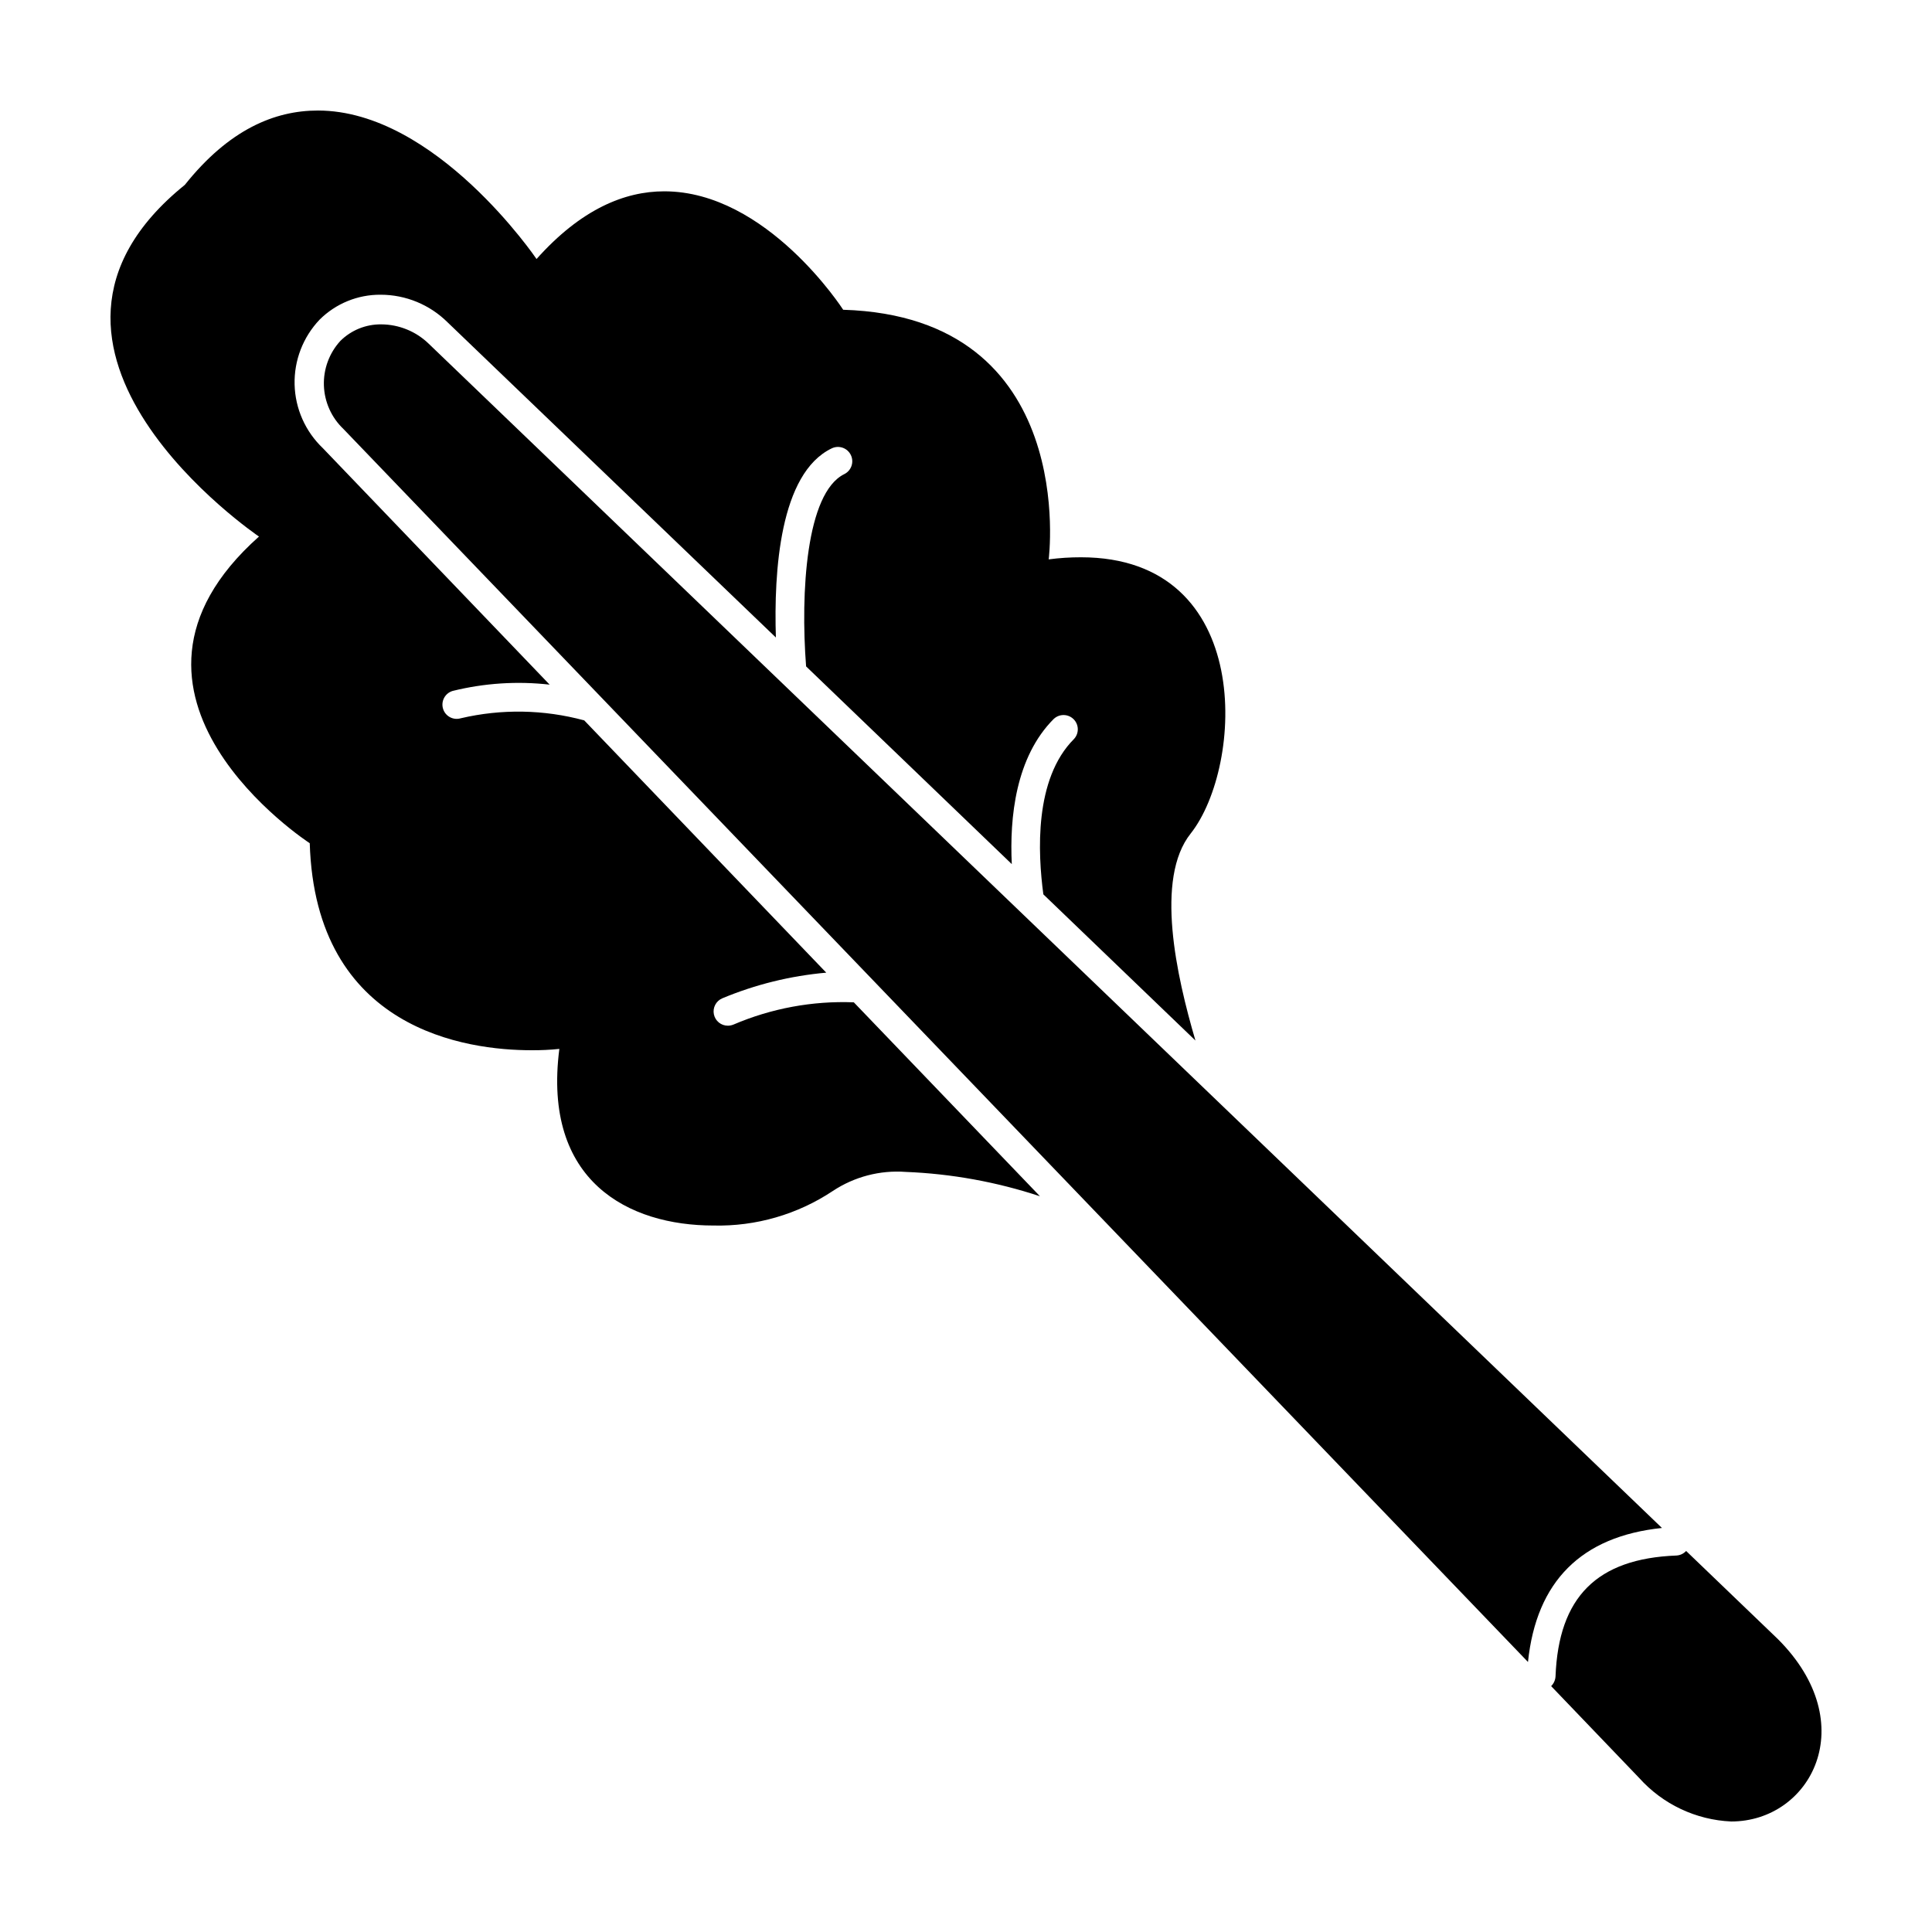
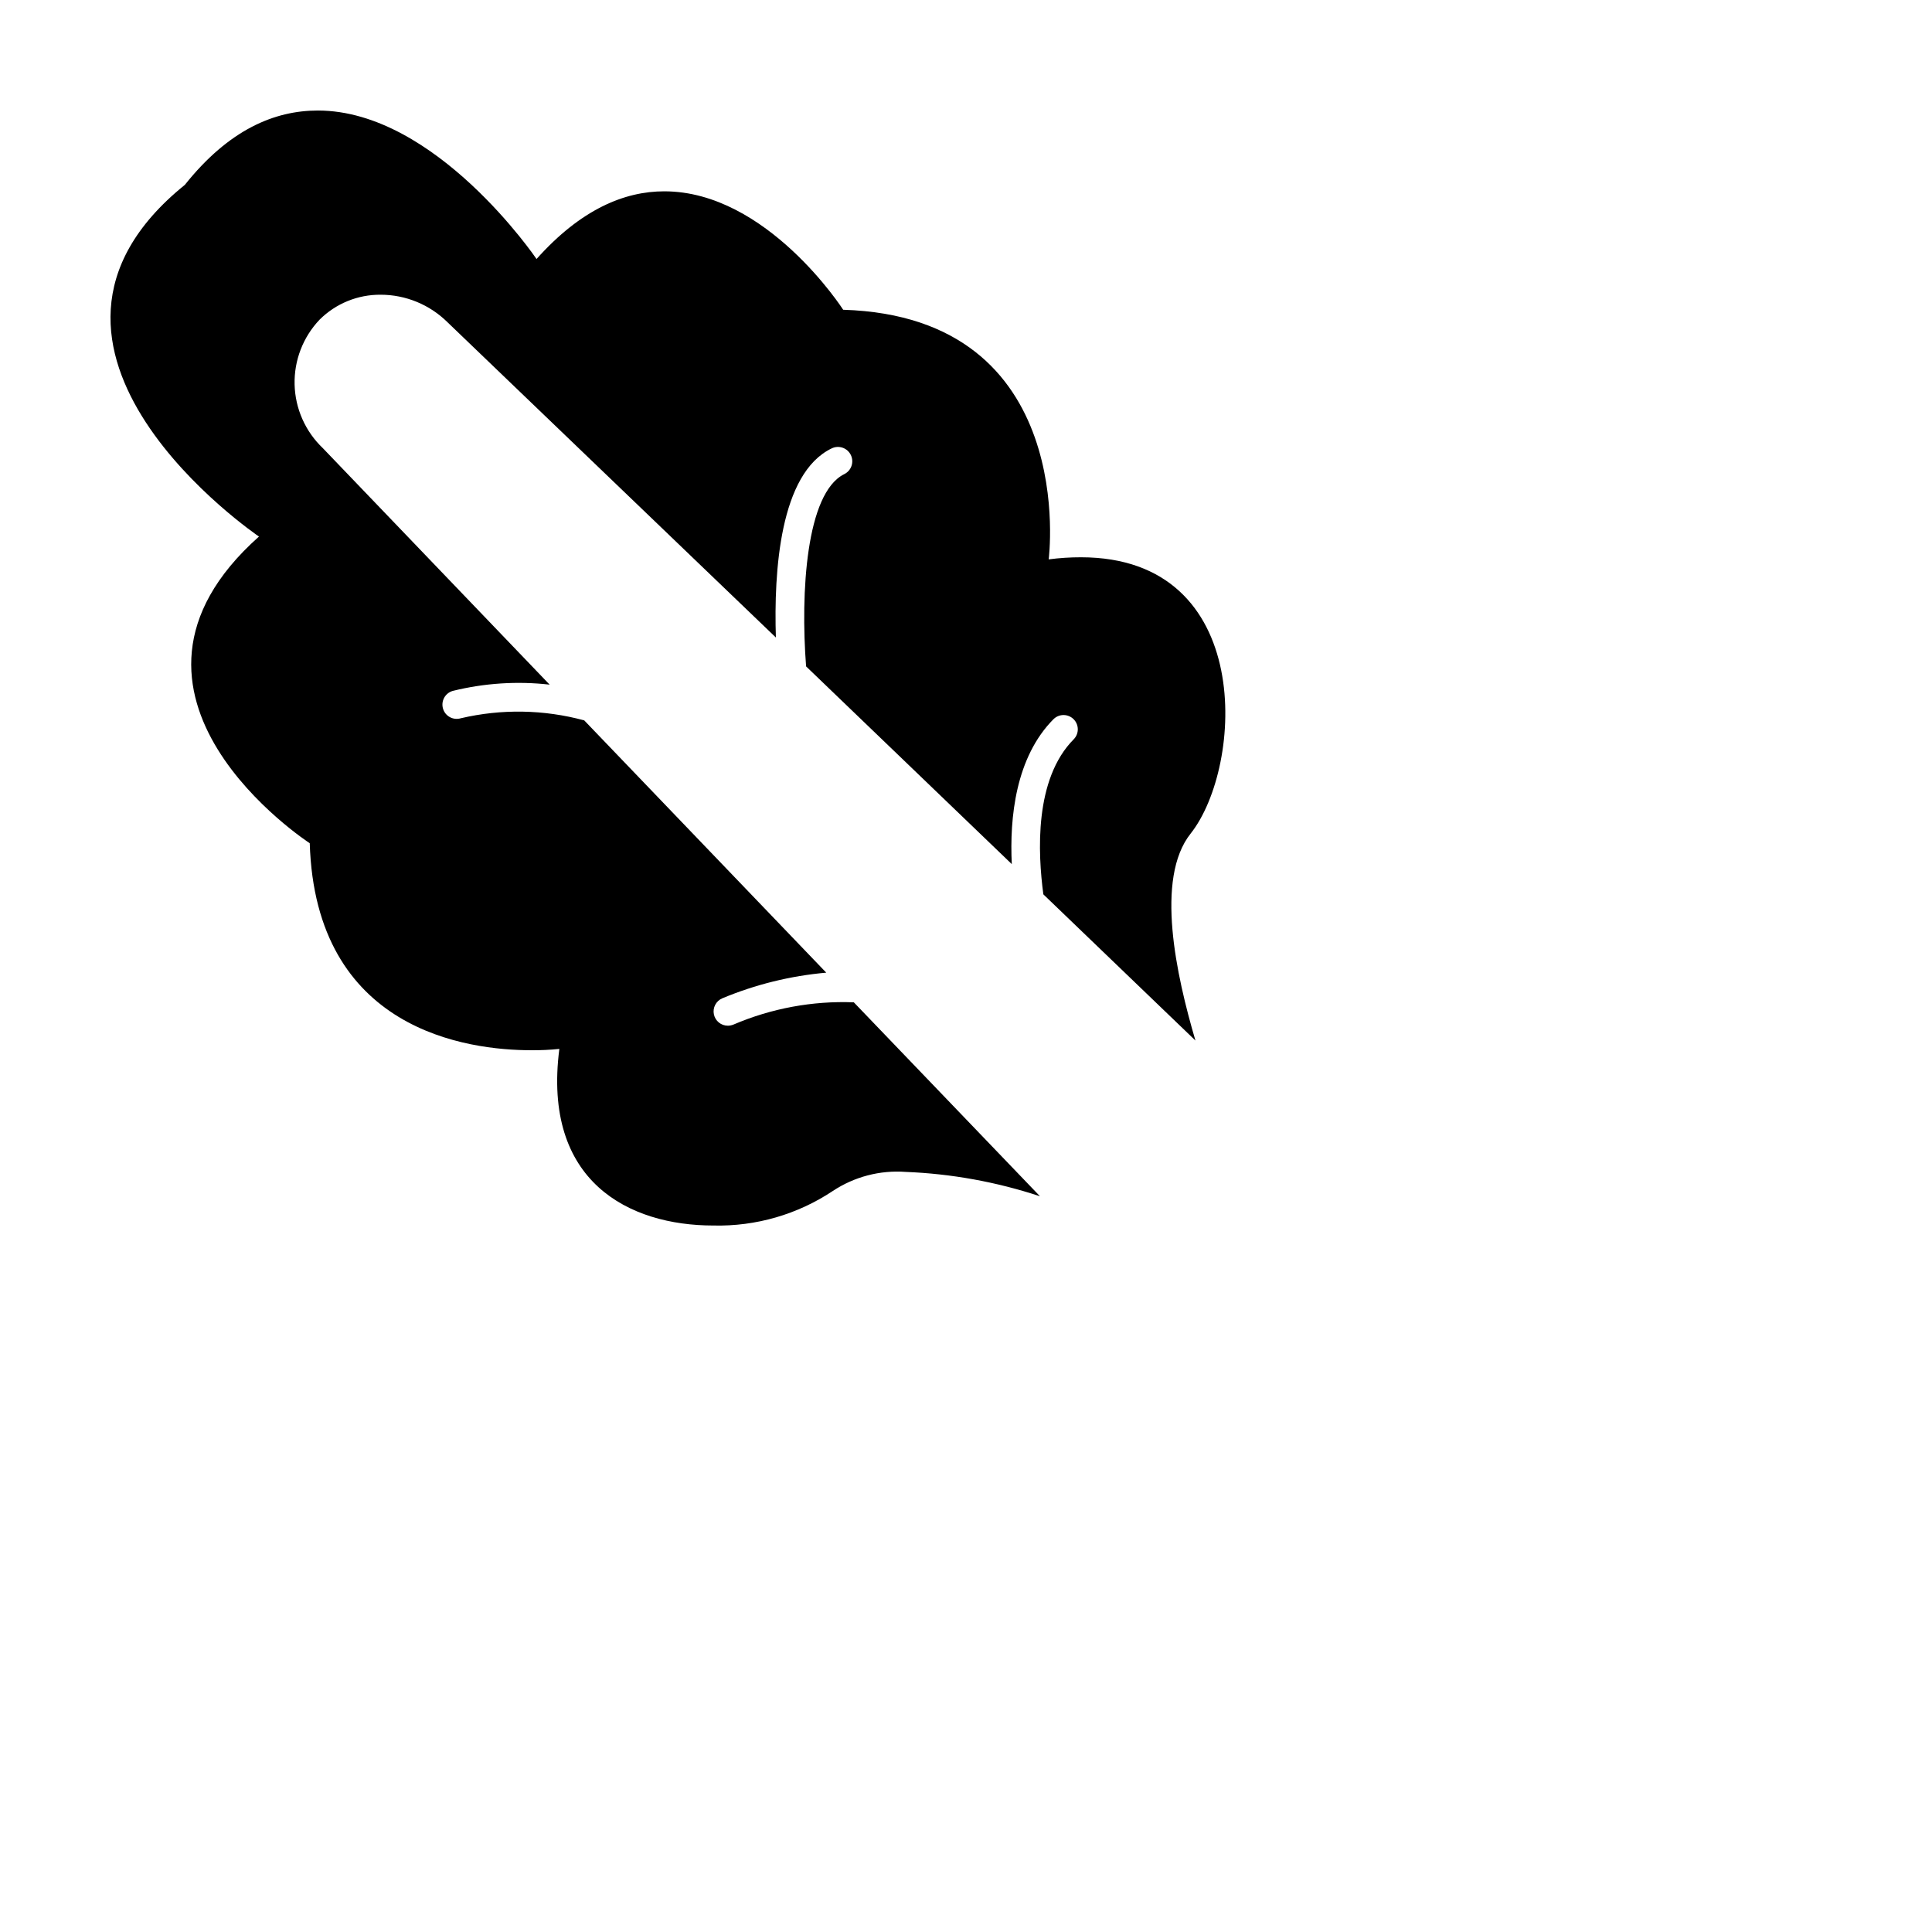
<svg xmlns="http://www.w3.org/2000/svg" fill="#000000" width="800px" height="800px" version="1.1" viewBox="144 144 512 512">
  <g>
    <path d="m338.38 415.52c-0.465 0.191-0.961 0.293-1.461 0.301-1.801 0.016-3.363-1.242-3.731-3.008-0.367-1.762 0.562-3.539 2.219-4.246 8.781-3.668 18.078-5.961 27.559-6.801l-64.137-66.855c-10.699-2.902-21.953-3.09-32.746-0.555-0.961 0.281-1.996 0.168-2.875-0.312-0.879-0.484-1.531-1.293-1.809-2.258-0.281-0.961-0.168-1.996 0.312-2.875 0.48-0.879 1.293-1.527 2.254-1.809 8.398-2.074 17.102-2.641 25.695-1.664l-60.105-62.672c-4.629-4.402-7.324-10.465-7.484-16.852-0.16-6.387 2.223-12.578 6.629-17.207 4.293-4.273 10.117-6.648 16.172-6.602 6.644 0.004 13.02 2.629 17.734 7.309l87.008 83.531c-0.555-17.434 1.008-43.527 14.812-50.129 1.891-0.906 4.16-0.105 5.062 1.789 0.906 1.891 0.105 4.156-1.789 5.062-10.078 5.039-11.586 31.387-10.078 50.934l54.512 52.395c-0.605-12.293 1.008-28.363 11.133-38.492l0.004 0.004c1.488-1.387 3.809-1.348 5.25 0.094 1.438 1.438 1.48 3.758 0.09 5.246-10.578 10.578-9.574 30.23-8.113 41.16l40.305 38.742c-5.039-17.129-10.781-42.926-1.258-54.863 14.055-17.785 17.18-73.203-29.07-73.203h0.004c-2.867-0.008-5.727 0.18-8.566 0.555 0 0 8.312-64.238-54.461-66.152 0 0-20.152-31.387-47.41-31.387-10.531 0-22.066 4.734-33.855 17.938 0 0-26.652-39.348-57.938-39.348-11.488 0-23.578 5.039-35.266 19.699-53.809 43.48 19.648 93.203 19.648 93.203-47.156 41.969 13.453 81.266 13.453 81.266 1.512 49.625 41.766 54.863 58.746 54.863h-0.004c2.473 0.02 4.945-0.098 7.406-0.352-4.535 35.266 18.539 46.805 40.809 46.805 11.254 0.273 22.32-2.93 31.688-9.172 5.699-3.766 12.484-5.539 19.297-5.035 12.098 0.48 24.07 2.652 35.57 6.449l-49.324-51.387v-0.004c-10.938-0.426-21.828 1.59-31.891 5.894z" />
-     <path d="m590.84 555.02c-0.664 0.723-1.586 1.156-2.566 1.211-21.059 0.805-31.234 10.984-32.043 32.043-0.055 0.969-0.469 1.883-1.16 2.566l23.328 24.336c6.246 6.965 15.035 11.125 24.383 11.535 21.059 0 34.914-25.797 12.395-48.316z" />
-     <path d="m584.44 548.93-326.92-313.93c-3.363-3.215-7.836-5.019-12.492-5.039-4.055-0.047-7.957 1.531-10.832 4.387-2.945 3.219-4.508 7.465-4.359 11.824 0.152 4.363 2.004 8.492 5.164 11.5l313.93 326.77c2.215-21.359 14.156-33.301 35.516-35.516z" />
  </g>
</svg>